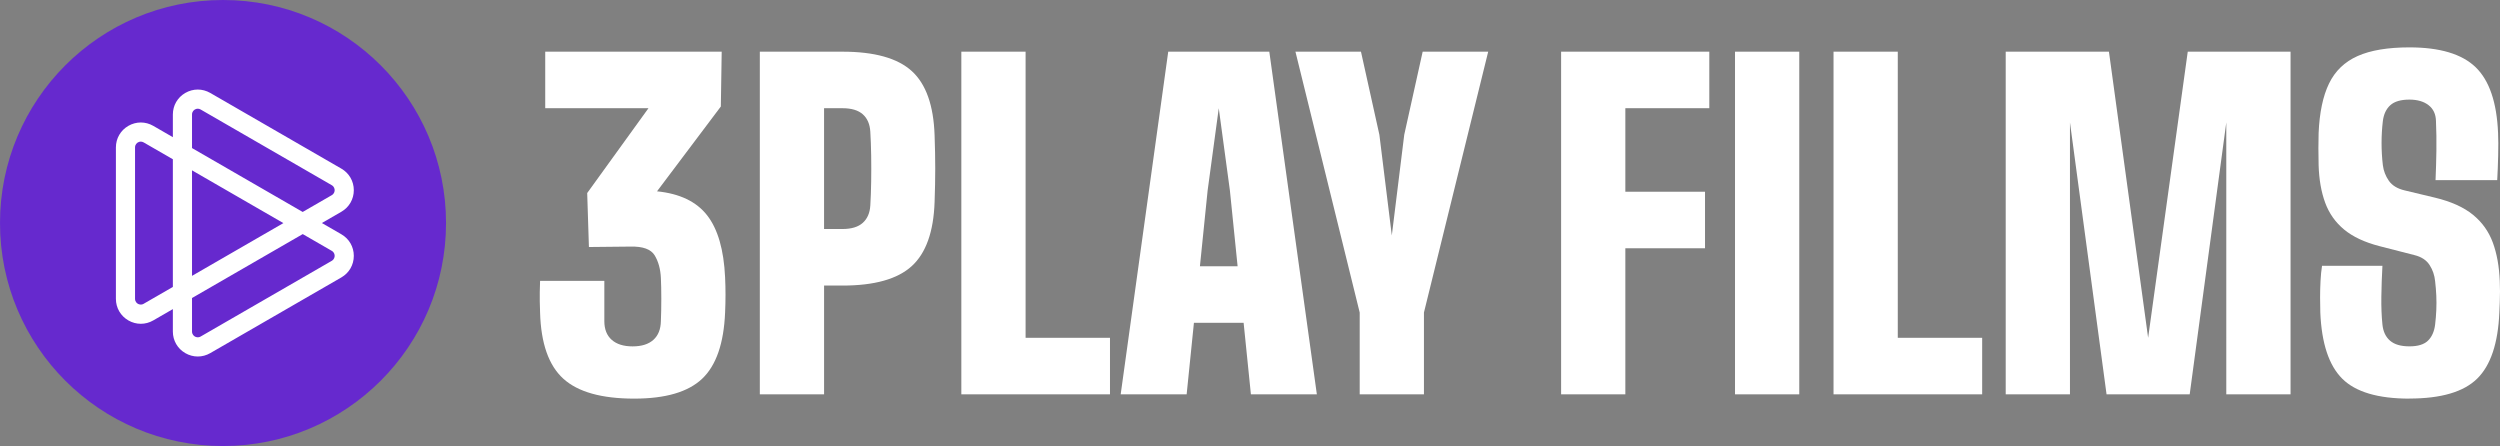
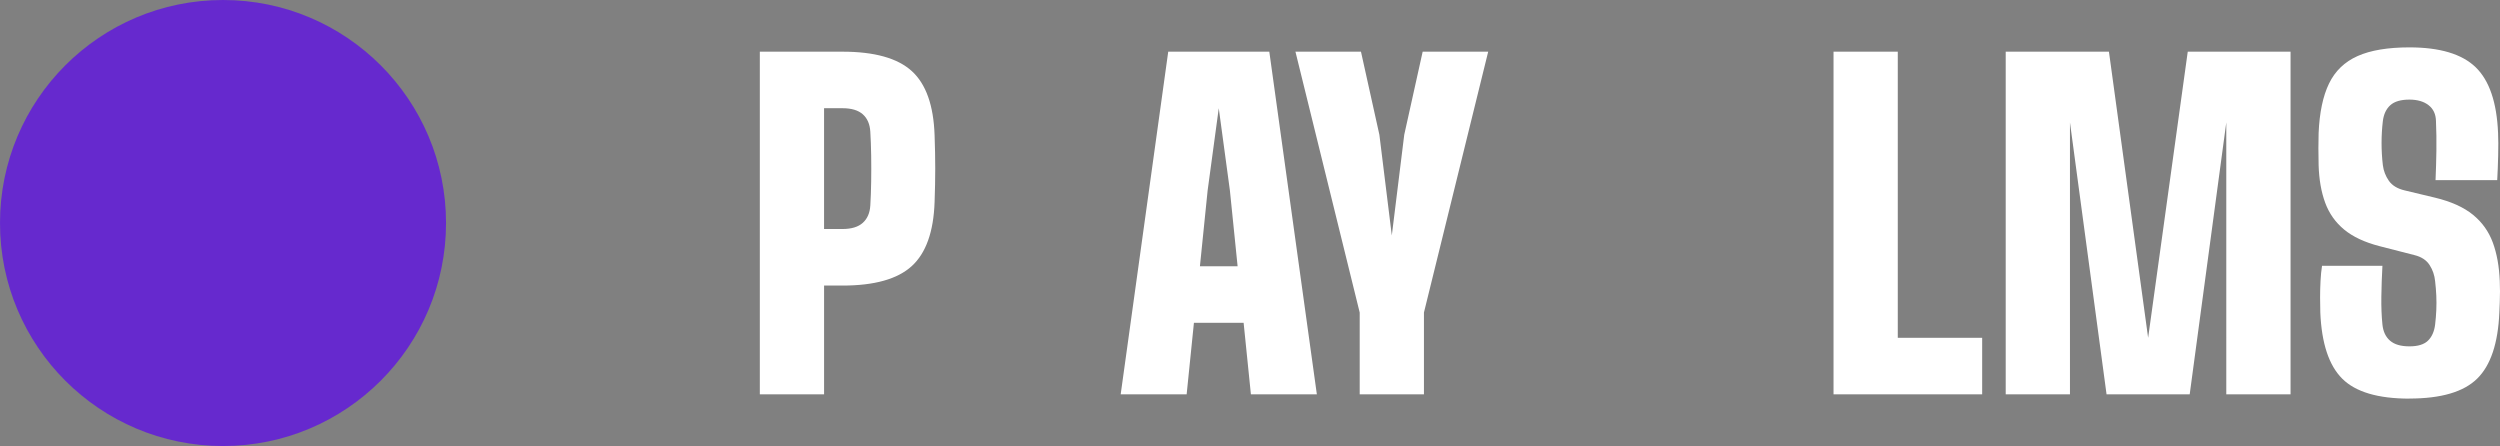
<svg xmlns="http://www.w3.org/2000/svg" id="Camada_2" data-name="Camada 2" viewBox="0 0 1511.2 269.61">
  <rect x="0" y="0" width="1511.2" height="269.61" fill="#808080" stroke="none" />
  <defs>
    <style>      .cls-1 {        fill: #6629ce;      }      .cls-1, .cls-2 {        stroke-width: 0px;      }      .cls-2 {        fill: #fff;      }    </style>
  </defs>
  <g id="Layer_1" data-name="Layer 1">
    <g>
      <g>
-         <path class="cls-2" d="M383.43,240.96c-19.77,0-34.07-4.01-42.91-12.04-8.85-8.03-13.53-21.36-14.05-40-.09-2.76-.15-5.05-.19-6.86-.05-1.81-.05-3.62,0-5.44.04-1.81.11-4.1.19-6.86h38.84v24.34c0,4.92,1.49,8.7,4.47,11.33,2.98,2.63,7.18,3.95,12.62,3.95s9.62-1.31,12.56-3.95c2.93-2.63,4.44-6.41,4.53-11.33.17-3.88.26-8.37.26-13.46s-.09-9.32-.26-12.69c-.26-5.35-1.51-9.88-3.75-13.59-2.25-3.71-7.12-5.48-14.63-5.31l-25.12.26-1.04-32.62,37.03-51.27h-62.4V31.24h106.67l-.52,33.14-38.58,51.27c13.72,1.38,23.82,6.21,30.29,14.5,6.47,8.29,10.1,20.8,10.87,37.54.09,1.81.15,3.58.19,5.31.04,1.73.06,3.43.06,5.11s-.02,3.41-.06,5.18c-.04,1.77-.11,3.65-.19,5.63-.78,18.64-5.39,31.98-13.85,40-8.46,8.03-22.14,12.04-41.04,12.04Z" />
        <path class="cls-2" d="M459.3,238.37V31.24h49.97c19.33,0,33.29,3.91,41.88,11.72,8.59,7.81,13.18,20.74,13.79,38.77.26,7.25.39,13.98.39,20.2s-.13,12.95-.39,20.2c-.6,17.95-5.2,30.86-13.79,38.71-8.59,7.85-22.55,11.78-41.88,11.78h-11.13v65.76h-38.84ZM498.13,138.43h11.13c5.44,0,9.54-1.25,12.3-3.75,2.76-2.5,4.27-6,4.53-10.49.26-4.23.43-9,.52-14.31.08-5.31.08-10.62,0-15.92-.09-5.31-.26-10.08-.52-14.31-.26-4.57-1.77-8.09-4.53-10.55-2.76-2.46-6.86-3.69-12.3-3.69h-11.13v73.01Z" />
-         <path class="cls-2" d="M581.11,238.37V31.24h38.84v172.96h51.01v34.18h-89.84Z" />
        <path class="cls-2" d="M677.43,238.37l28.74-207.13h61.1l28.74,207.13h-39.87l-4.4-43.24h-30.04l-4.4,43.24h-39.87ZM725.33,160.96h22.78l-4.66-45.83-6.73-49.71-6.73,49.71-4.66,45.83Z" />
        <path class="cls-2" d="M821.91,238.37v-49.45l-38.84-157.68h39.61l11.13,50.23,7.51,60.85,7.51-60.85,11.14-50.23h39.61l-38.84,157.68v49.45h-38.84Z" />
-         <path class="cls-2" d="M943.66,238.37V31.24h89.58v34.18h-50.75v50.49h48.16v34.18h-48.16v88.29h-38.84Z" />
-         <path class="cls-2" d="M1048.78,238.37V31.24h38.84v207.13h-38.84Z" />
        <path class="cls-2" d="M1108.33,238.37V31.24h38.84v172.96h51.01v34.18h-89.84Z" />
        <path class="cls-2" d="M1212.41,238.37V31.24h62.4l23.69,172.96,23.95-172.96h62.14v207.13h-38.84V73.99l-22.12,164.38h-50.26l-22.12-164.38v164.38h-38.84Z" />
        <path class="cls-2" d="M1456.44,240.96c-18.99,0-32.52-4.01-40.59-12.04-8.07-8.03-12.49-21.36-13.27-40-.09-2.76-.13-5.8-.13-9.13s.09-6.64.26-9.97c.17-3.32.47-6.36.91-9.13h36.51c-.35,6.3-.56,12.51-.65,18.64-.09,6.13.13,11.74.65,16.83.43,4.23,1.96,7.49,4.6,9.77,2.63,2.29,6.54,3.43,11.72,3.43s8.82-1.14,11.2-3.43c2.37-2.29,3.82-5.54,4.34-9.77.35-2.93.58-5.85.71-8.74.13-2.89.13-5.78,0-8.67-.13-2.89-.37-5.8-.71-8.74-.35-3.63-1.47-6.9-3.37-9.84-1.9-2.93-4.92-4.92-9.06-5.95l-21.23-5.44c-8.98-2.33-16.1-5.67-21.36-10.03-5.27-4.36-9.08-9.77-11.46-16.25-2.38-6.47-3.69-14.02-3.95-22.66-.09-3.8-.13-7.18-.13-10.16s.04-6.06.13-9.26c.52-12.34,2.61-22.31,6.28-29.9,3.67-7.59,9.43-13.14,17.28-16.64,7.85-3.5,18.3-5.24,31.33-5.24,18.38,0,31.72,3.99,40,11.97,8.28,7.98,12.82,21.25,13.59,39.81.17,3.71.19,8.24.06,13.59-.13,5.35-.32,10.31-.58,14.89h-37.28c.26-5.95.43-11.91.52-17.87.08-5.95,0-11.91-.26-17.87-.09-4.14-1.58-7.33-4.47-9.58-2.89-2.24-6.76-3.37-11.59-3.37-5.18,0-9.02,1.12-11.52,3.37-2.5,2.25-4.01,5.44-4.53,9.58-.52,4.4-.78,8.85-.78,13.33s.26,8.93.78,13.33c.43,3.45,1.64,6.6,3.62,9.45,1.98,2.85,5.18,4.79,9.58,5.83l18.38,4.4c9.67,2.33,17.28,5.76,22.85,10.29,5.57,4.53,9.58,10.14,12.04,16.83,2.46,6.69,3.86,14.48,4.21,23.37.09,1.99.13,4.06.13,6.21s-.04,4.32-.13,6.47c-.09,2.16-.17,4.23-.26,6.21-.78,18.64-5.24,31.98-13.4,40-8.16,8.03-21.81,12.04-40.97,12.04Z" />
      </g>
      <g>
        <circle class="cls-1" cx="134.81" cy="134.81" r="134.81" />
-         <path class="cls-2" d="M206.34,141.61l-11.78-6.8,11.78-6.8c4.72-2.72,7.53-7.6,7.53-13.04s-2.82-10.32-7.53-13.04l-79.26-45.76c-4.72-2.72-10.35-2.72-15.06,0-4.72,2.72-7.53,7.6-7.53,13.04v13.71l-11.84-6.84c-4.72-2.72-10.35-2.72-15.06,0-4.72,2.72-7.53,7.6-7.53,13.04v91.53c0,5.44,2.82,10.32,7.53,13.04,2.36,1.36,4.94,2.04,7.53,2.04s5.17-.68,7.53-2.04l11.84-6.84v13.58c0,5.44,2.82,10.32,7.53,13.04,2.36,1.36,4.94,2.04,7.53,2.04s5.17-.68,7.53-2.04l79.26-45.76c4.72-2.72,7.53-7.6,7.53-13.05s-2.82-10.32-7.53-13.04ZM116.07,102.97l55.23,31.89-55.23,31.89v-63.77ZM116.07,69.2c0-1.81,1.22-2.71,1.74-3.01.32-.18.95-.48,1.76-.48.52,0,1.1.12,1.72.48l79.26,45.76h0c1.57.91,1.74,2.41,1.74,3.01s-.17,2.1-1.74,3.01l-17.58,10.15-66.9-38.62v-20.3ZM86.85,183.64c-1.57.9-2.95.3-3.48,0s-1.74-1.2-1.74-3.01v-91.53c0-1.81,1.22-2.71,1.74-3.01.32-.18.95-.48,1.76-.48.52,0,1.1.12,1.72.48l17.64,10.18v77.18l-17.64,10.18ZM200.55,157.66l-79.26,45.76c-1.57.91-2.96.3-3.48,0-.52-.3-1.74-1.2-1.74-3.01v-20.27l66.93-38.64,17.55,10.13h0c1.57.91,1.74,2.41,1.74,3.01s-.17,2.1-1.74,3.01Z" />
      </g>
    </g>
  </g>
</svg>